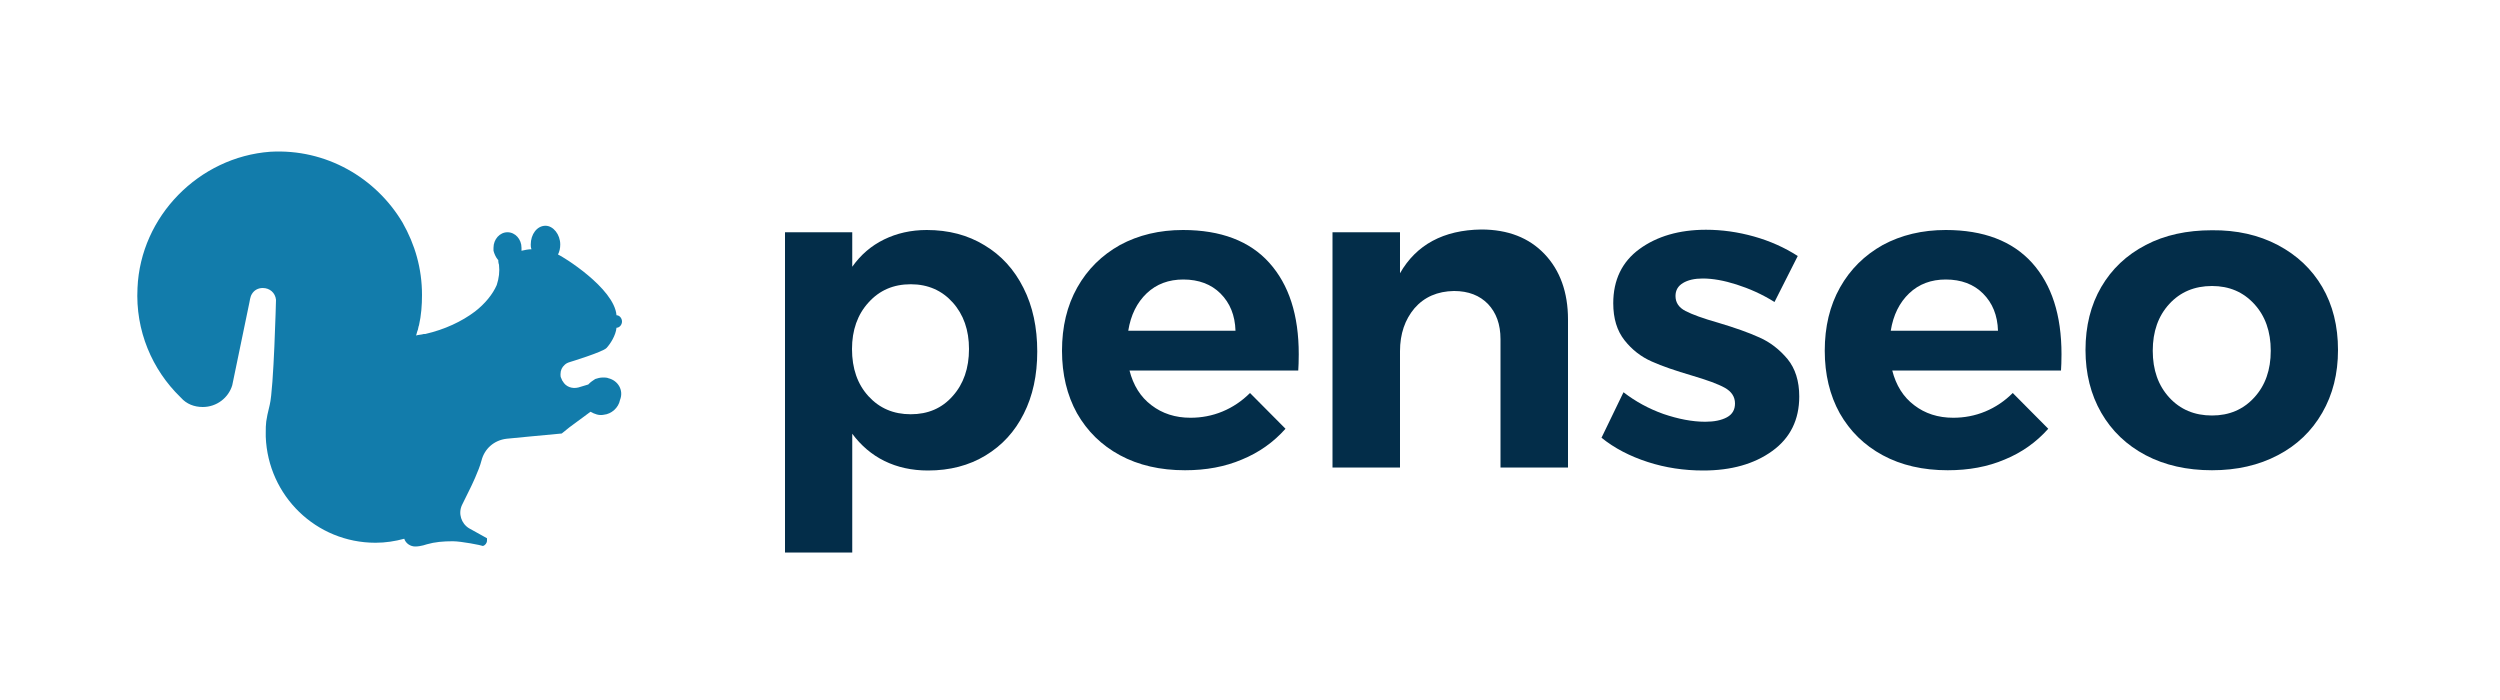
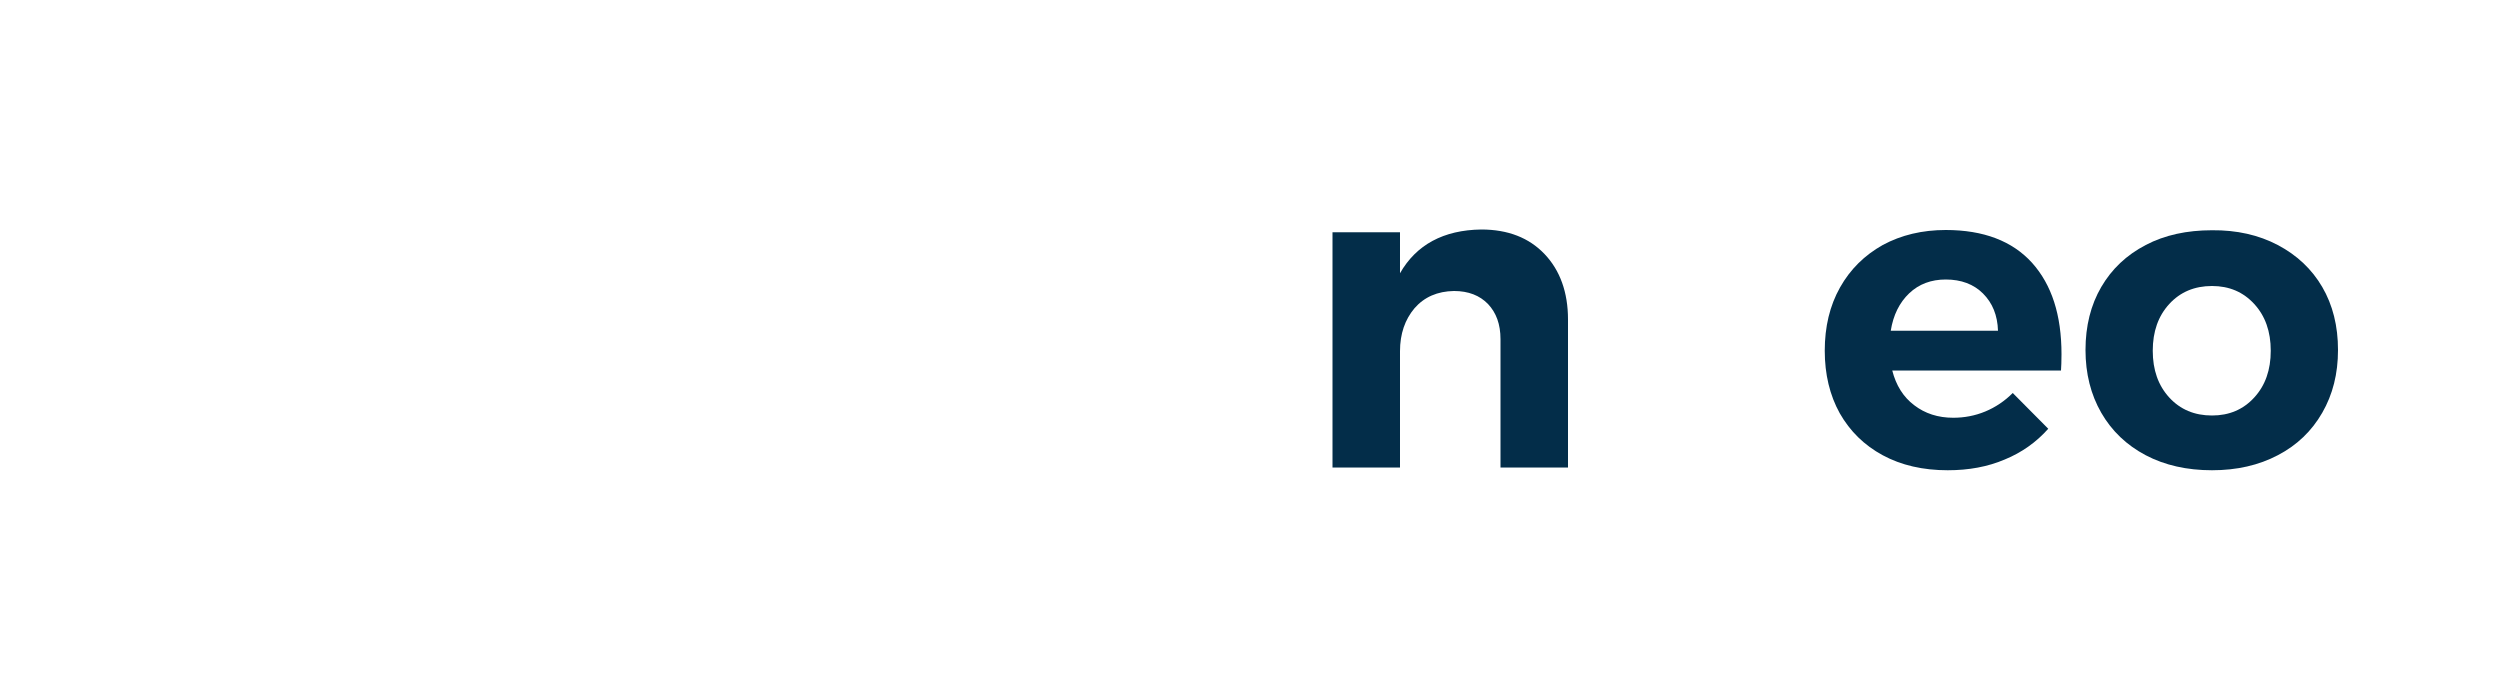
<svg xmlns="http://www.w3.org/2000/svg" version="1.1" id="Layer_1" x="0px" y="0px" viewBox="0 0 1000 280" style="enable-background:new 0 0 1000 280;" xml:space="preserve">
  <style type="text/css">
	.st0{fill:#127CAB;enable-background:new    ;}
	.st1{fill:#032D49;}
</style>
-   <path class="st0" d="M243.4,151.3c-0.6-0.3-1.6-0.3-2.2-0.3c-1.2,0-2.2,0.3-3.1,0.6c-0.9,0.6-1.9,1.2-2.8,2.2l-4,1.2  c-2.5,0.6-5-0.3-6.2-2.5c-0.3-0.3-0.3-0.6-0.6-1.2c-0.3-0.6-0.3-0.9-0.3-1.6c0-1.6,0.6-2.8,1.6-3.7c0.6-0.6,1.2-0.9,2.2-1.2  c0,0,13.1-4,14.6-5.6s3.7-5,4-8.1c1.2,0,2.2-1.2,2.2-2.5c0-1.2-0.9-2.5-2.2-2.5l0,0c-0.9-10.9-21.8-23.7-23.4-24.3  c0.6-1.2,0.9-2.5,0.9-4c0-4-2.8-7.5-5.9-7.5c-3.4,0-5.9,3.4-5.9,7.5c0,0.6,0,1.2,0.3,1.9c-1.2,0-2.8,0.3-4,0.6c0-0.3,0-0.6,0-1.2  c0-3.4-2.5-6.2-5.6-6.2c-3.1,0-5.6,2.8-5.6,6.2c0,0.3,0,0.9,0,1.2c0.3,1.2,0.9,2.5,1.6,3.4l0.3,0.3c0,0,0,1.2,0.3,1.9  c0.3,2.8,0,5.3-0.9,8.1c-1.6,3.7-4.7,7.5-8.7,10.6c-5.3,4-12.1,7.2-19.9,9c0,0-0.3,0-0.6,0c-0.9,0.3-2.2,0.3-3.1,0.6l0,0  c0.3-0.6,0.3-1.2,0.6-1.9c0.3-0.6,0.3-1.6,0.6-2.2c0.9-4,1.2-8.1,1.2-12.1c0-10.6-2.8-20.2-7.8-29c-10.6-17.8-30.5-29.6-52.9-28.3  C79.6,62.8,56.2,86.5,55,115.2c-0.9,17.1,5.9,32.7,17.1,43.6l0.3,0.3c2.2,2.5,5.3,3.7,8.7,3.7c5.6,0,10.3-3.7,11.8-8.7l6.9-33.3  c0,0,0.3-2.2,0.9-3.1c0.9-1.6,2.5-2.5,4.4-2.5c2.8,0,5,1.9,5.3,4.7c0,0.3-0.9,35.5-2.5,42c-1.6,6.5-1.6,7.5-1.6,11.2  c0,0.6,0,0.9,0,1.6l0,0c0.9,23.7,20.2,42.4,43.9,42.4c4,0,7.8-0.6,11.5-1.6c0.6,1.9,2.5,3.1,4.4,3.1c2.2,0,4.7-0.9,4.7-0.9  c3.1-0.9,6.5-1.2,10.3-1.2c3.4,0,11.5,1.6,12.1,1.9c0.9-0.3,1.6-1.2,1.6-2.2c0-0.3,0-0.6,0-0.9l-7.2-4c-3.1-1.9-4.4-5.9-2.8-9.3  l3.4-6.9c0,0,3.4-6.9,4.4-10.9c1.2-4.7,5-8.1,10-8.7l9.3-0.9l12.8-1.2l0,0l3.1-2.5l8.4-6.2l0,0c1.6,0.9,3.4,1.6,5.3,1.2  c3.1-0.3,5.9-2.8,6.5-5.9C249.6,156,247.1,152.2,243.4,151.3z" />
  <g>
-     <path class="st1" d="M393.8,98.1c6.7,4,11.9,9.7,15.6,17.1c3.7,7.3,5.5,15.8,5.5,25.4c0,9.5-1.8,17.8-5.4,24.9   c-3.6,7.2-8.7,12.7-15.3,16.7c-6.6,4-14.3,6-23,6c-6.5,0-12.3-1.3-17.4-3.8c-5.1-2.5-9.4-6.2-12.9-10.9V221h-26.9V92.9h26.9v13.8   c3.4-4.8,7.6-8.4,12.7-10.9c5.1-2.5,10.8-3.8,17.1-3.8C379.4,92,387.1,94,393.8,98.1z M381.1,158.4c4.3-4.8,6.5-11.1,6.5-18.8   c0-7.6-2.2-13.8-6.5-18.6c-4.3-4.8-9.9-7.3-16.8-7.3c-6.9,0-12.5,2.4-16.9,7.3c-4.4,4.8-6.6,11.1-6.6,18.6c0,7.8,2.2,14.1,6.6,18.9   c4.4,4.8,10,7.2,16.9,7.2C371.2,165.7,376.8,163.3,381.1,158.4z" />
-     <path class="st1" d="M507.7,105.1c7.9,8.8,11.8,20.9,11.8,36.6c0,2.8-0.1,5-0.2,6.5h-67.5c1.5,5.9,4.4,10.6,8.8,13.9   c4.3,3.3,9.5,5,15.6,5c4.4,0,8.7-0.8,12.8-2.5c4.1-1.7,7.8-4.2,11-7.4l14.2,14.3c-4.8,5.4-10.6,9.5-17.4,12.3   c-6.8,2.9-14.4,4.3-22.8,4.3c-9.9,0-18.6-2-26-6c-7.4-4-13.1-9.6-17.2-16.8c-4-7.2-6-15.6-6-25c0-9.6,2-18,6.1-25.3   c4.1-7.3,9.8-12.9,17.1-17c7.4-4,15.8-6,25.2-6C488.3,92,499.9,96.4,507.7,105.1z M494.2,132.3c-0.2-6.2-2.2-11.1-6-14.9   c-3.7-3.7-8.7-5.6-14.9-5.6c-5.8,0-10.7,1.8-14.6,5.5c-3.9,3.7-6.4,8.7-7.4,15H494.2z" />
    <path class="st1" d="M617.8,101.6c6.2,6.5,9.4,15.3,9.4,26.2V187h-27v-51.3c0-6-1.7-10.6-5-14.1c-3.3-3.4-7.8-5.2-13.6-5.2   c-6.6,0.1-11.9,2.4-15.8,6.9c-3.8,4.5-5.8,10.2-5.8,17.2V187h-27V92.9h27v16.4c6.5-11.4,17.4-17.3,32.5-17.5   C603.2,91.8,611.6,95.1,617.8,101.6z" />
-     <path class="st1" d="M694.6,113.8c-5-1.6-9.5-2.4-13.5-2.4c-3.3,0-5.9,0.6-7.9,1.8c-2,1.2-3,2.9-3,5.2c0,2.6,1.3,4.6,4,6   c2.7,1.4,7.1,3,13.1,4.7c6.7,2,12.1,3.9,16.5,5.9c4.3,1.9,8,4.8,11.2,8.6c3.1,3.8,4.7,8.8,4.7,15c0,9.3-3.6,16.6-10.8,21.8   c-7.2,5.2-16.4,7.8-27.6,7.8c-7.7,0-15.1-1.1-22.2-3.4c-7.1-2.3-13.3-5.5-18.5-9.7l8.8-18.2c4.8,3.7,10.1,6.6,16,8.7   c5.9,2,11.5,3.1,16.7,3.1c3.6,0,6.5-0.6,8.7-1.8c2.2-1.2,3.2-3.1,3.2-5.5c0-2.7-1.4-4.8-4.1-6.3c-2.7-1.5-7.1-3.1-13.2-4.9   c-6.4-1.9-11.8-3.7-16-5.6c-4.3-1.9-7.9-4.7-10.9-8.5c-3-3.8-4.5-8.7-4.5-14.8c0-9.3,3.5-16.6,10.5-21.7c7-5.1,15.9-7.7,26.6-7.7   c6.4,0,12.8,0.9,19.2,2.7c6.4,1.8,12.2,4.4,17.5,7.8l-9.3,18.4C704.7,117.6,699.6,115.4,694.6,113.8z" />
    <path class="st1" d="M812.8,105.1c7.9,8.8,11.8,20.9,11.8,36.6c0,2.8-0.1,5-0.2,6.5h-67.5c1.5,5.9,4.4,10.6,8.8,13.9   c4.3,3.3,9.5,5,15.6,5c4.4,0,8.7-0.8,12.8-2.5c4.1-1.7,7.8-4.2,11-7.4l14.2,14.3c-4.8,5.4-10.6,9.5-17.4,12.3   c-6.8,2.9-14.4,4.3-22.8,4.3c-9.9,0-18.6-2-26-6c-7.4-4-13.1-9.6-17.2-16.8c-4-7.2-6-15.6-6-25c0-9.6,2-18,6.1-25.3   c4.1-7.3,9.8-12.9,17.1-17c7.4-4,15.8-6,25.2-6C793.4,92,804.9,96.4,812.8,105.1z M799.2,132.3c-0.2-6.2-2.2-11.1-6-14.9   c-3.7-3.7-8.7-5.6-14.9-5.6c-5.8,0-10.7,1.8-14.6,5.5c-3.9,3.7-6.4,8.7-7.4,15H799.2z" />
    <path class="st1" d="M911.1,98c7.6,4,13.6,9.6,17.8,16.8c4.2,7.2,6.3,15.6,6.3,25.2c0,9.5-2.1,17.8-6.3,25.1   c-4.2,7.3-10.1,13-17.8,17c-7.6,4-16.4,6-26.3,6c-10,0-18.9-2-26.5-6c-7.6-4-13.6-9.7-17.8-17c-4.2-7.3-6.3-15.7-6.3-25.1   c0-9.6,2.1-18,6.3-25.2c4.2-7.2,10.1-12.8,17.8-16.8c7.6-4,16.5-5.9,26.5-5.9C894.7,92,903.5,94,911.1,98z M867.7,121.6   c-4.4,4.8-6.6,11-6.6,18.7c0,7.7,2.2,13.9,6.6,18.7c4.4,4.8,10.1,7.2,17.1,7.2c6.9,0,12.5-2.4,16.9-7.2c4.4-4.8,6.6-11,6.6-18.7   c0-7.7-2.2-13.9-6.6-18.7c-4.4-4.8-10-7.2-16.9-7.2C877.8,114.4,872.1,116.8,867.7,121.6z" />
  </g>
</svg>